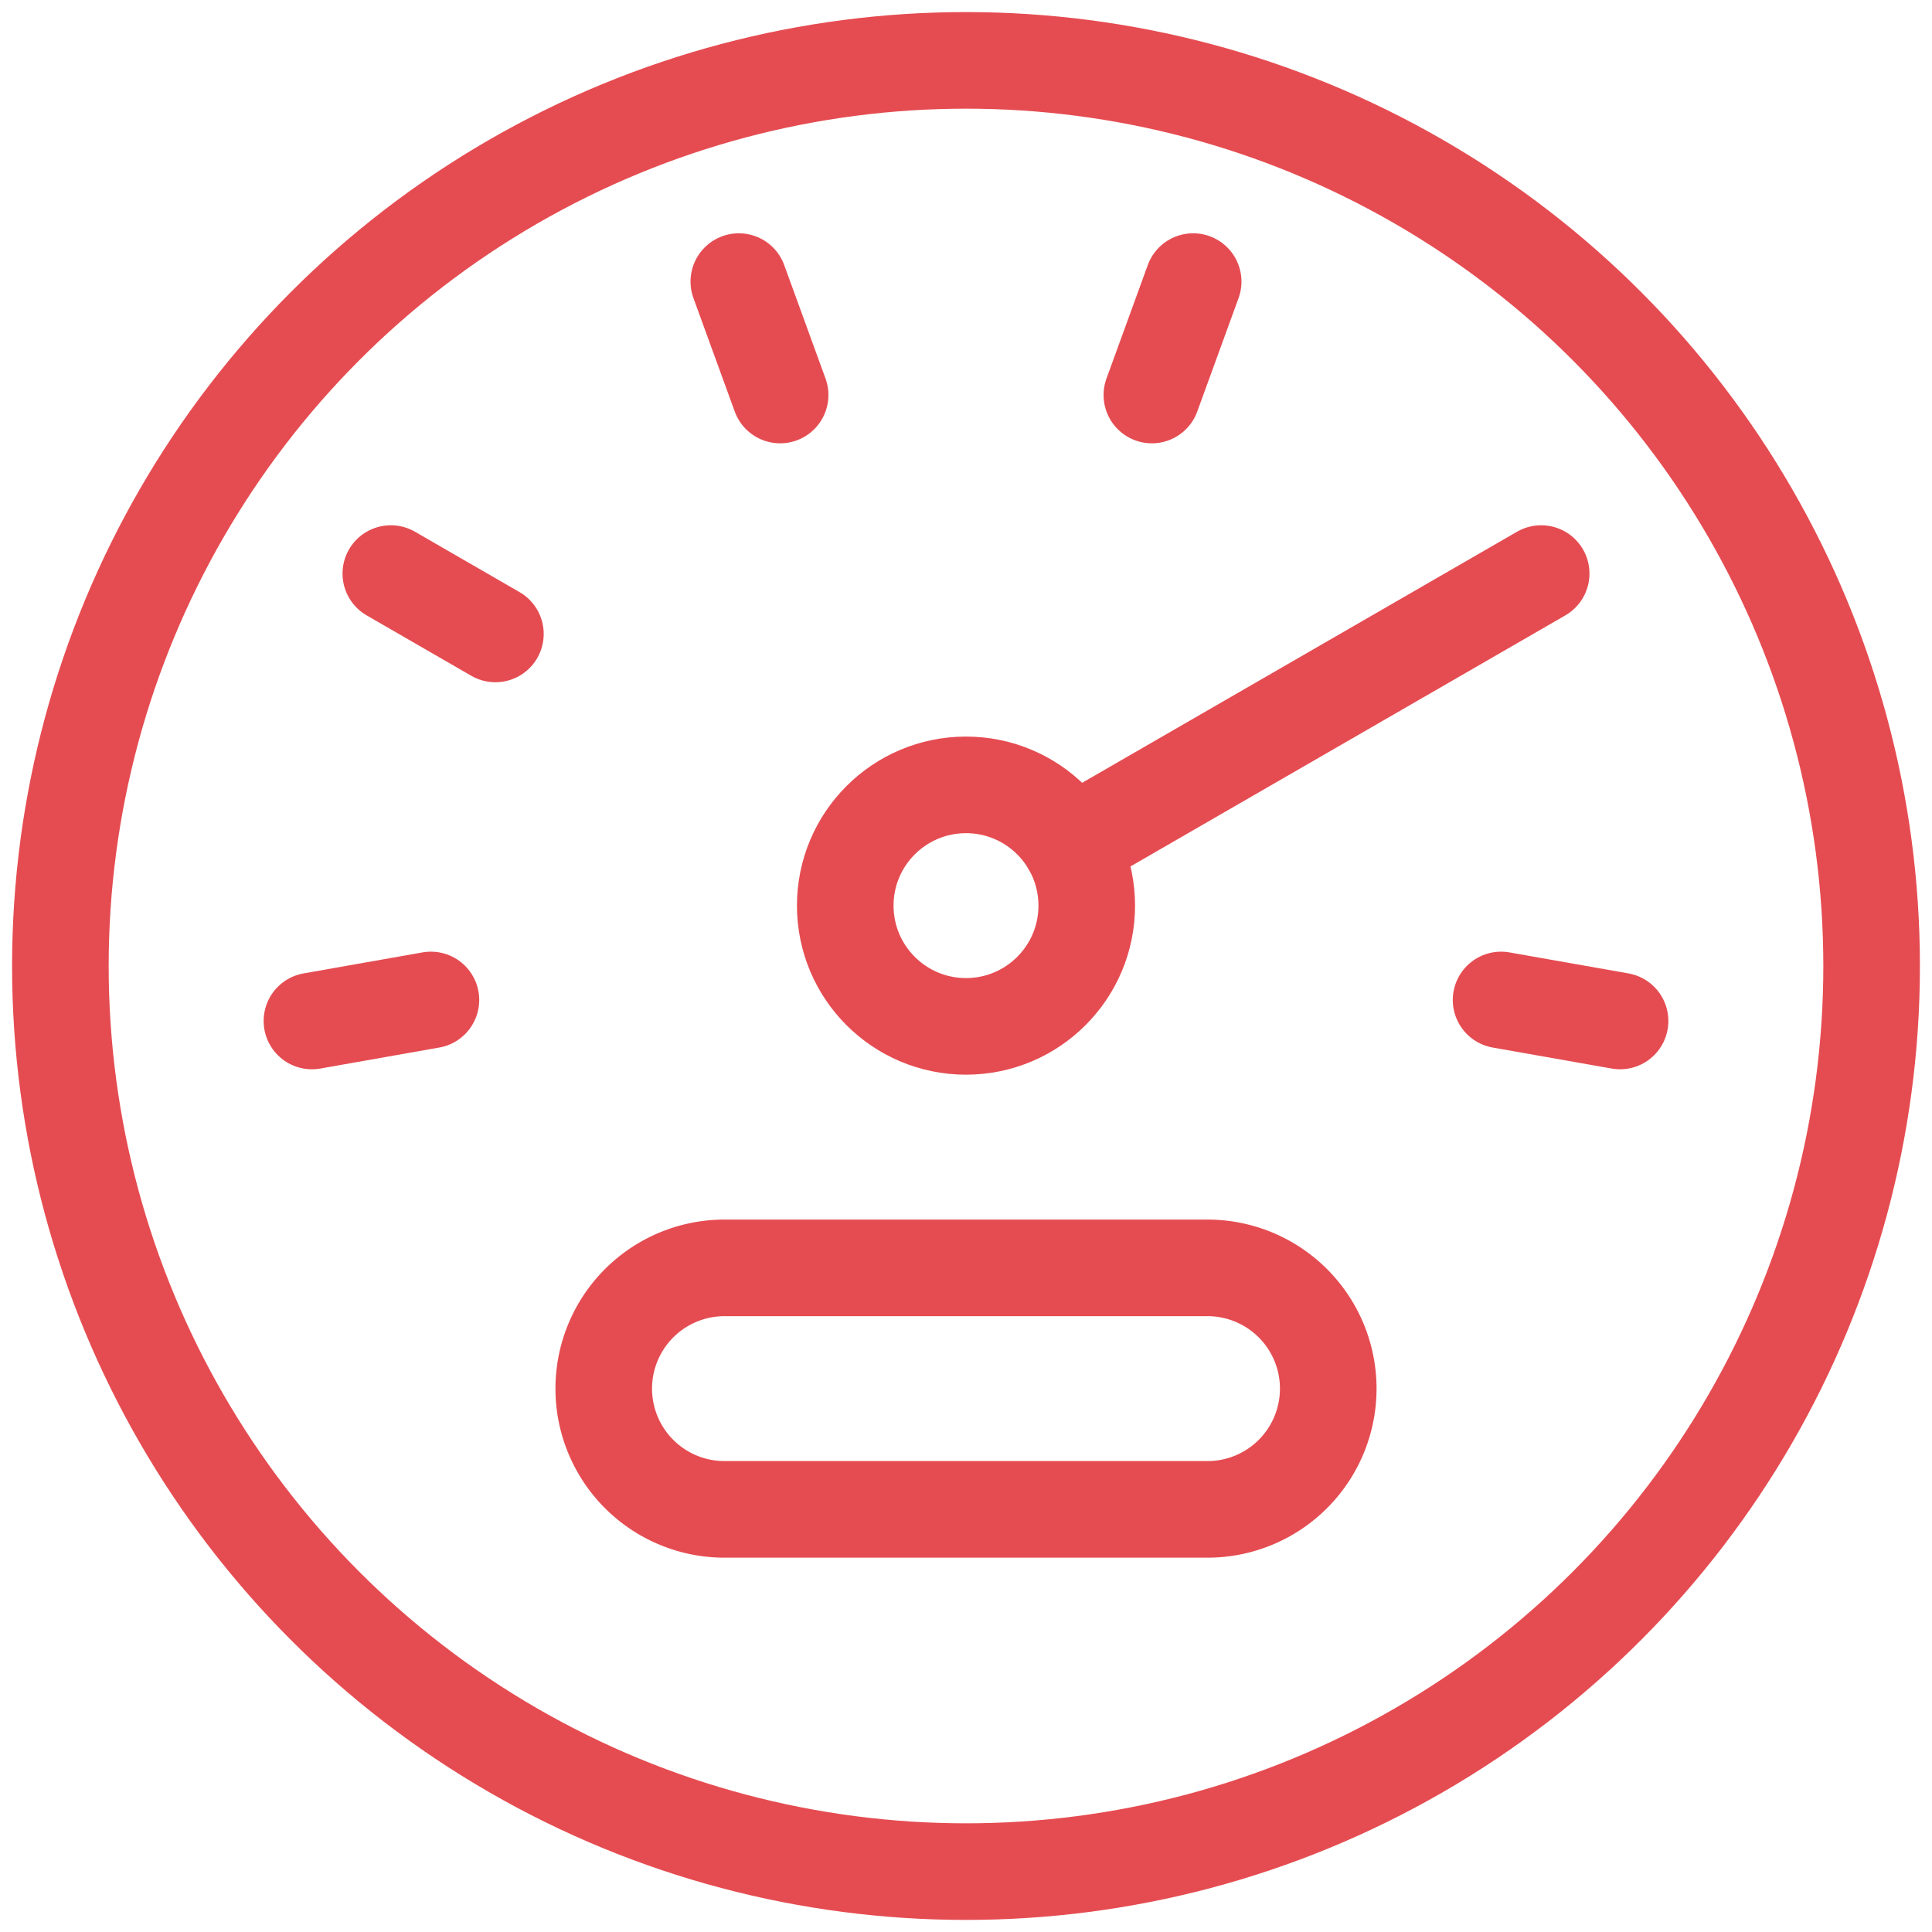
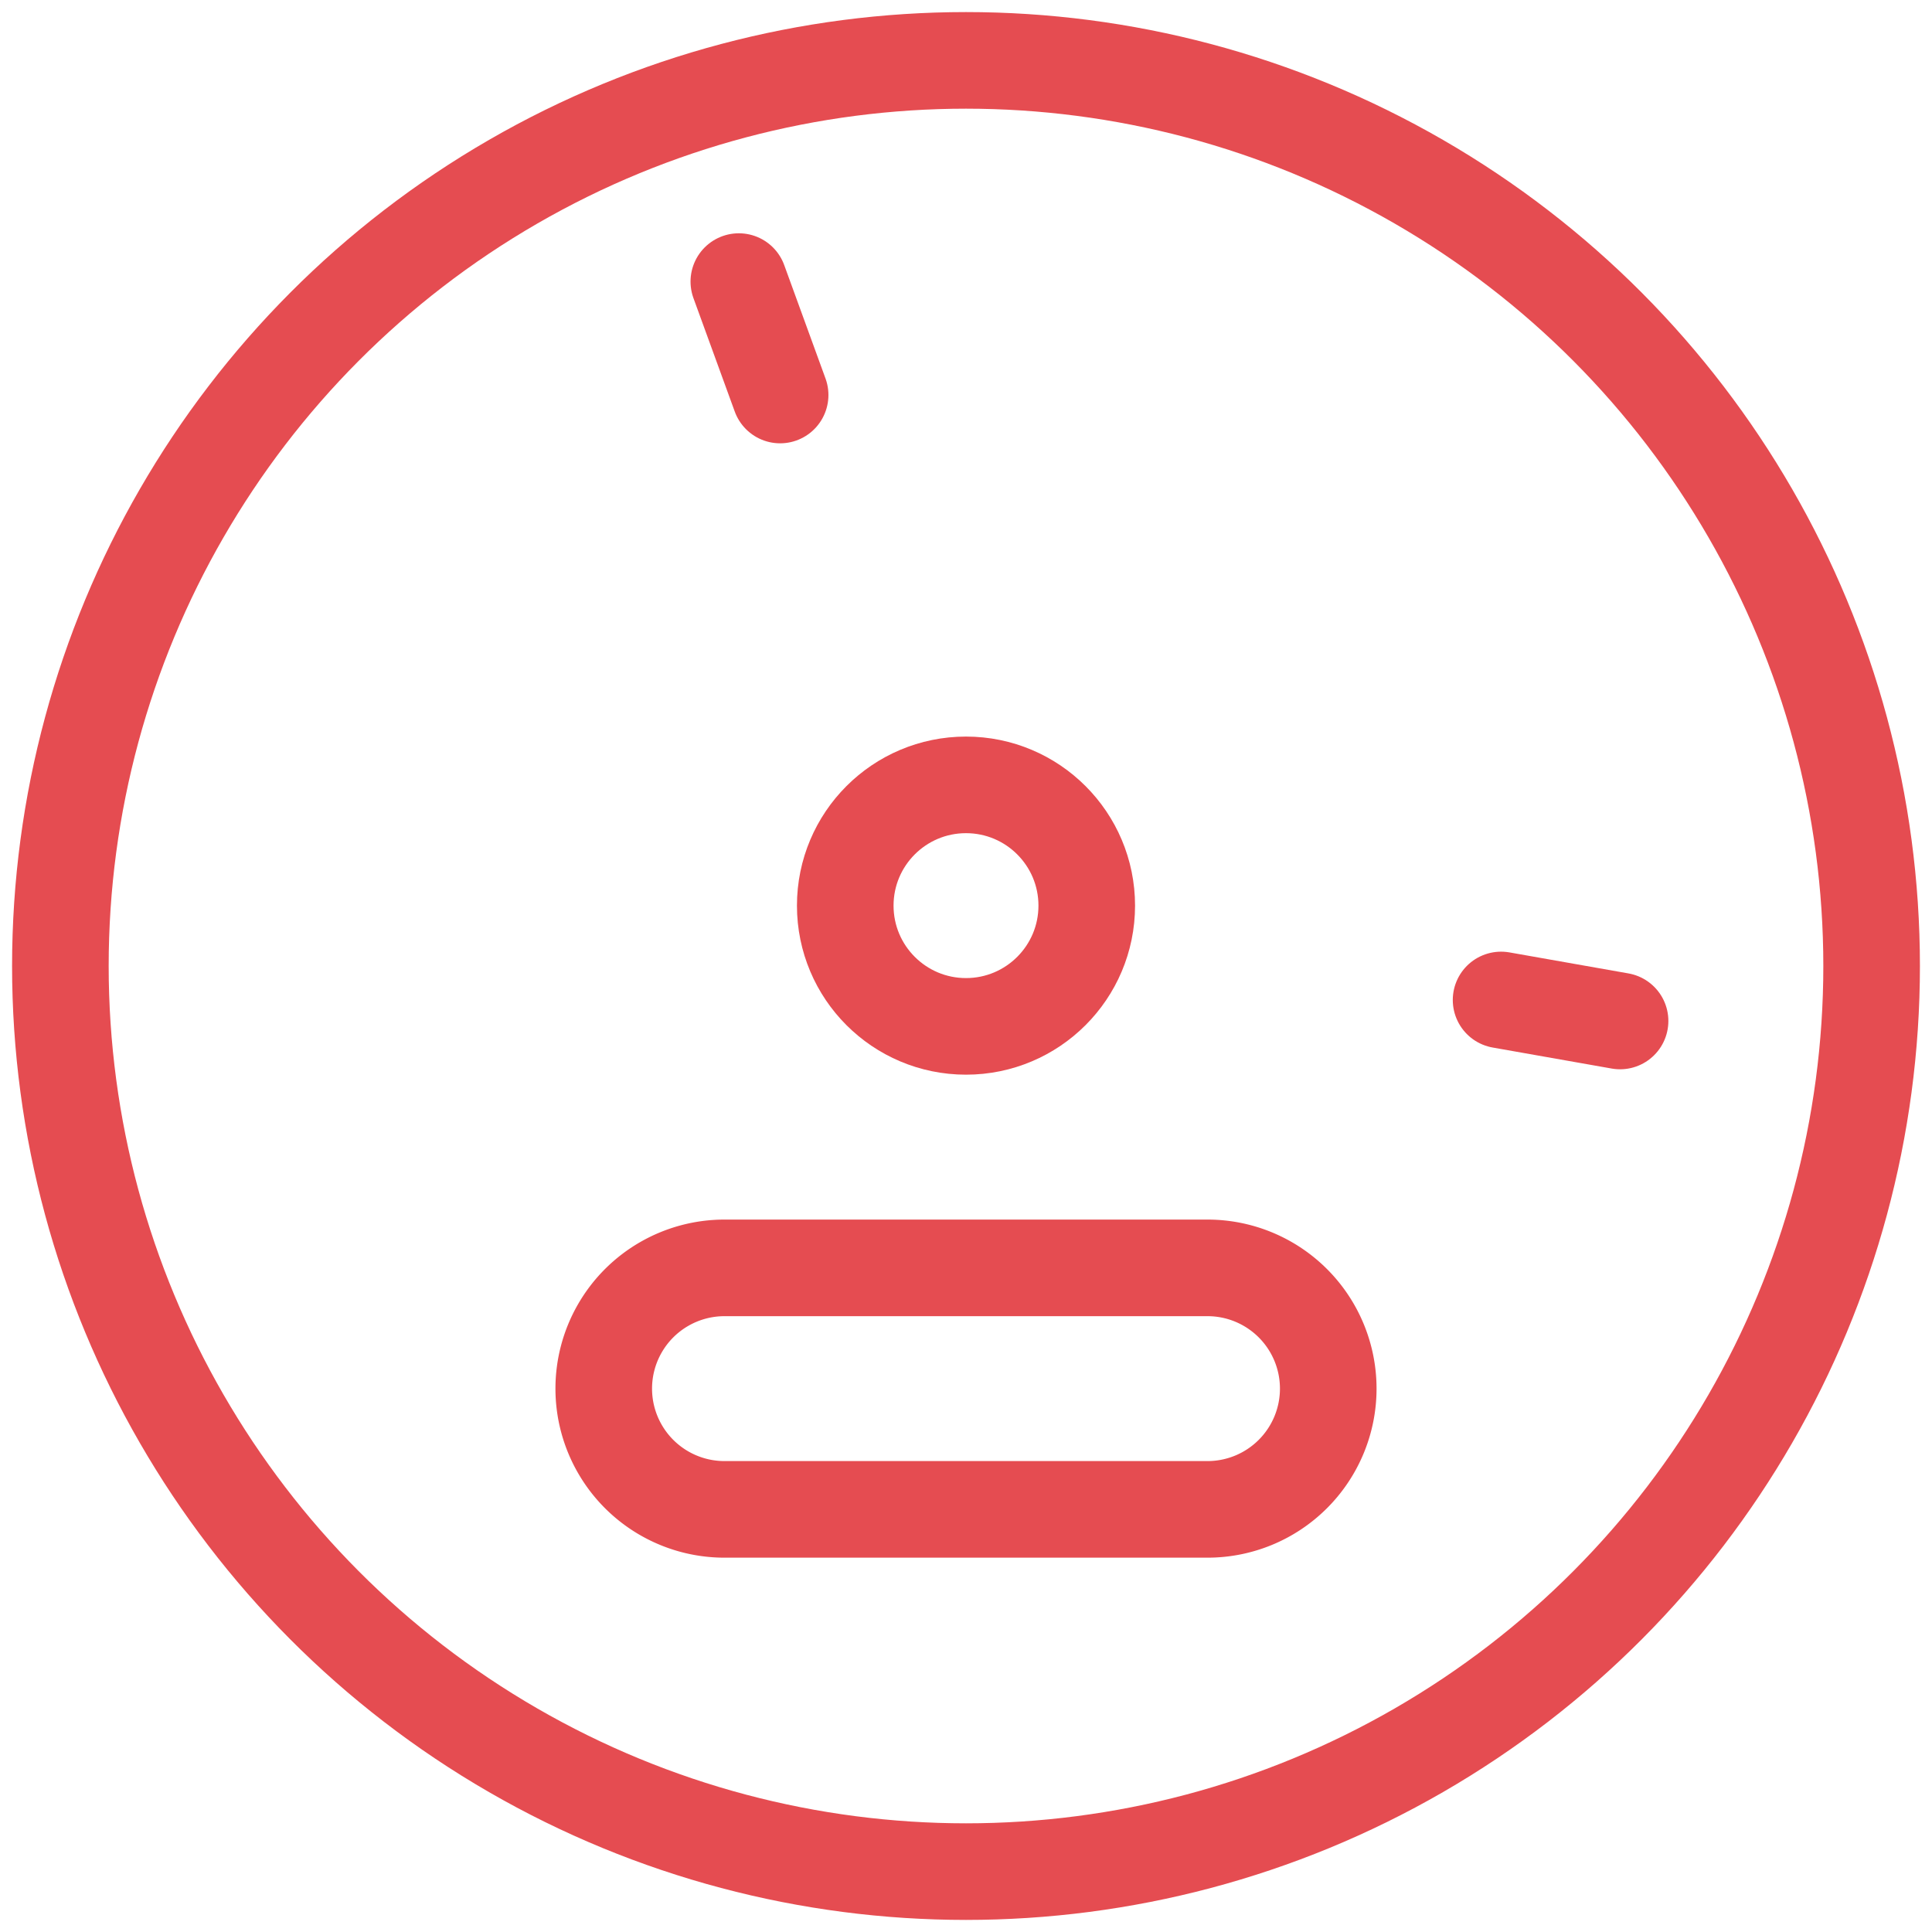
<svg xmlns="http://www.w3.org/2000/svg" viewBox="0 0 24 24">
  <defs>
    <style>.a{stroke-width:1.2;stroke:#E54C51;;fill:none;;stroke-linecap:round;stroke-linejoin:round;;}</style>
  </defs>
  <circle class="a" cx="12" cy="12" r="11.25" />
  <circle class="a" cx="12" cy="11.25" r="1.5" />
  <path class="a" d="M16.5,17.25a1.5,1.5,0,0,1-1.5,1.5H9a1.5,1.5,0,0,1,0-3h6A1.5,1.5,0,0,1,16.5,17.25Z" />
  <line class="a" x1="9.178" y1="3.498" x2="9.691" y2="4.907" />
-   <line class="a" x1="4.855" y1="7.125" x2="6.154" y2="7.875" />
-   <line class="a" x1="3.875" y1="12.683" x2="5.353" y2="12.422" />
-   <line class="a" x1="14.822" y1="3.498" x2="14.309" y2="4.907" />
-   <line class="a" x1="19.145" y1="7.125" x2="13.299" y2="10.5" />
  <line class="a" x1="20.125" y1="12.683" x2="18.647" y2="12.422" />
</svg>